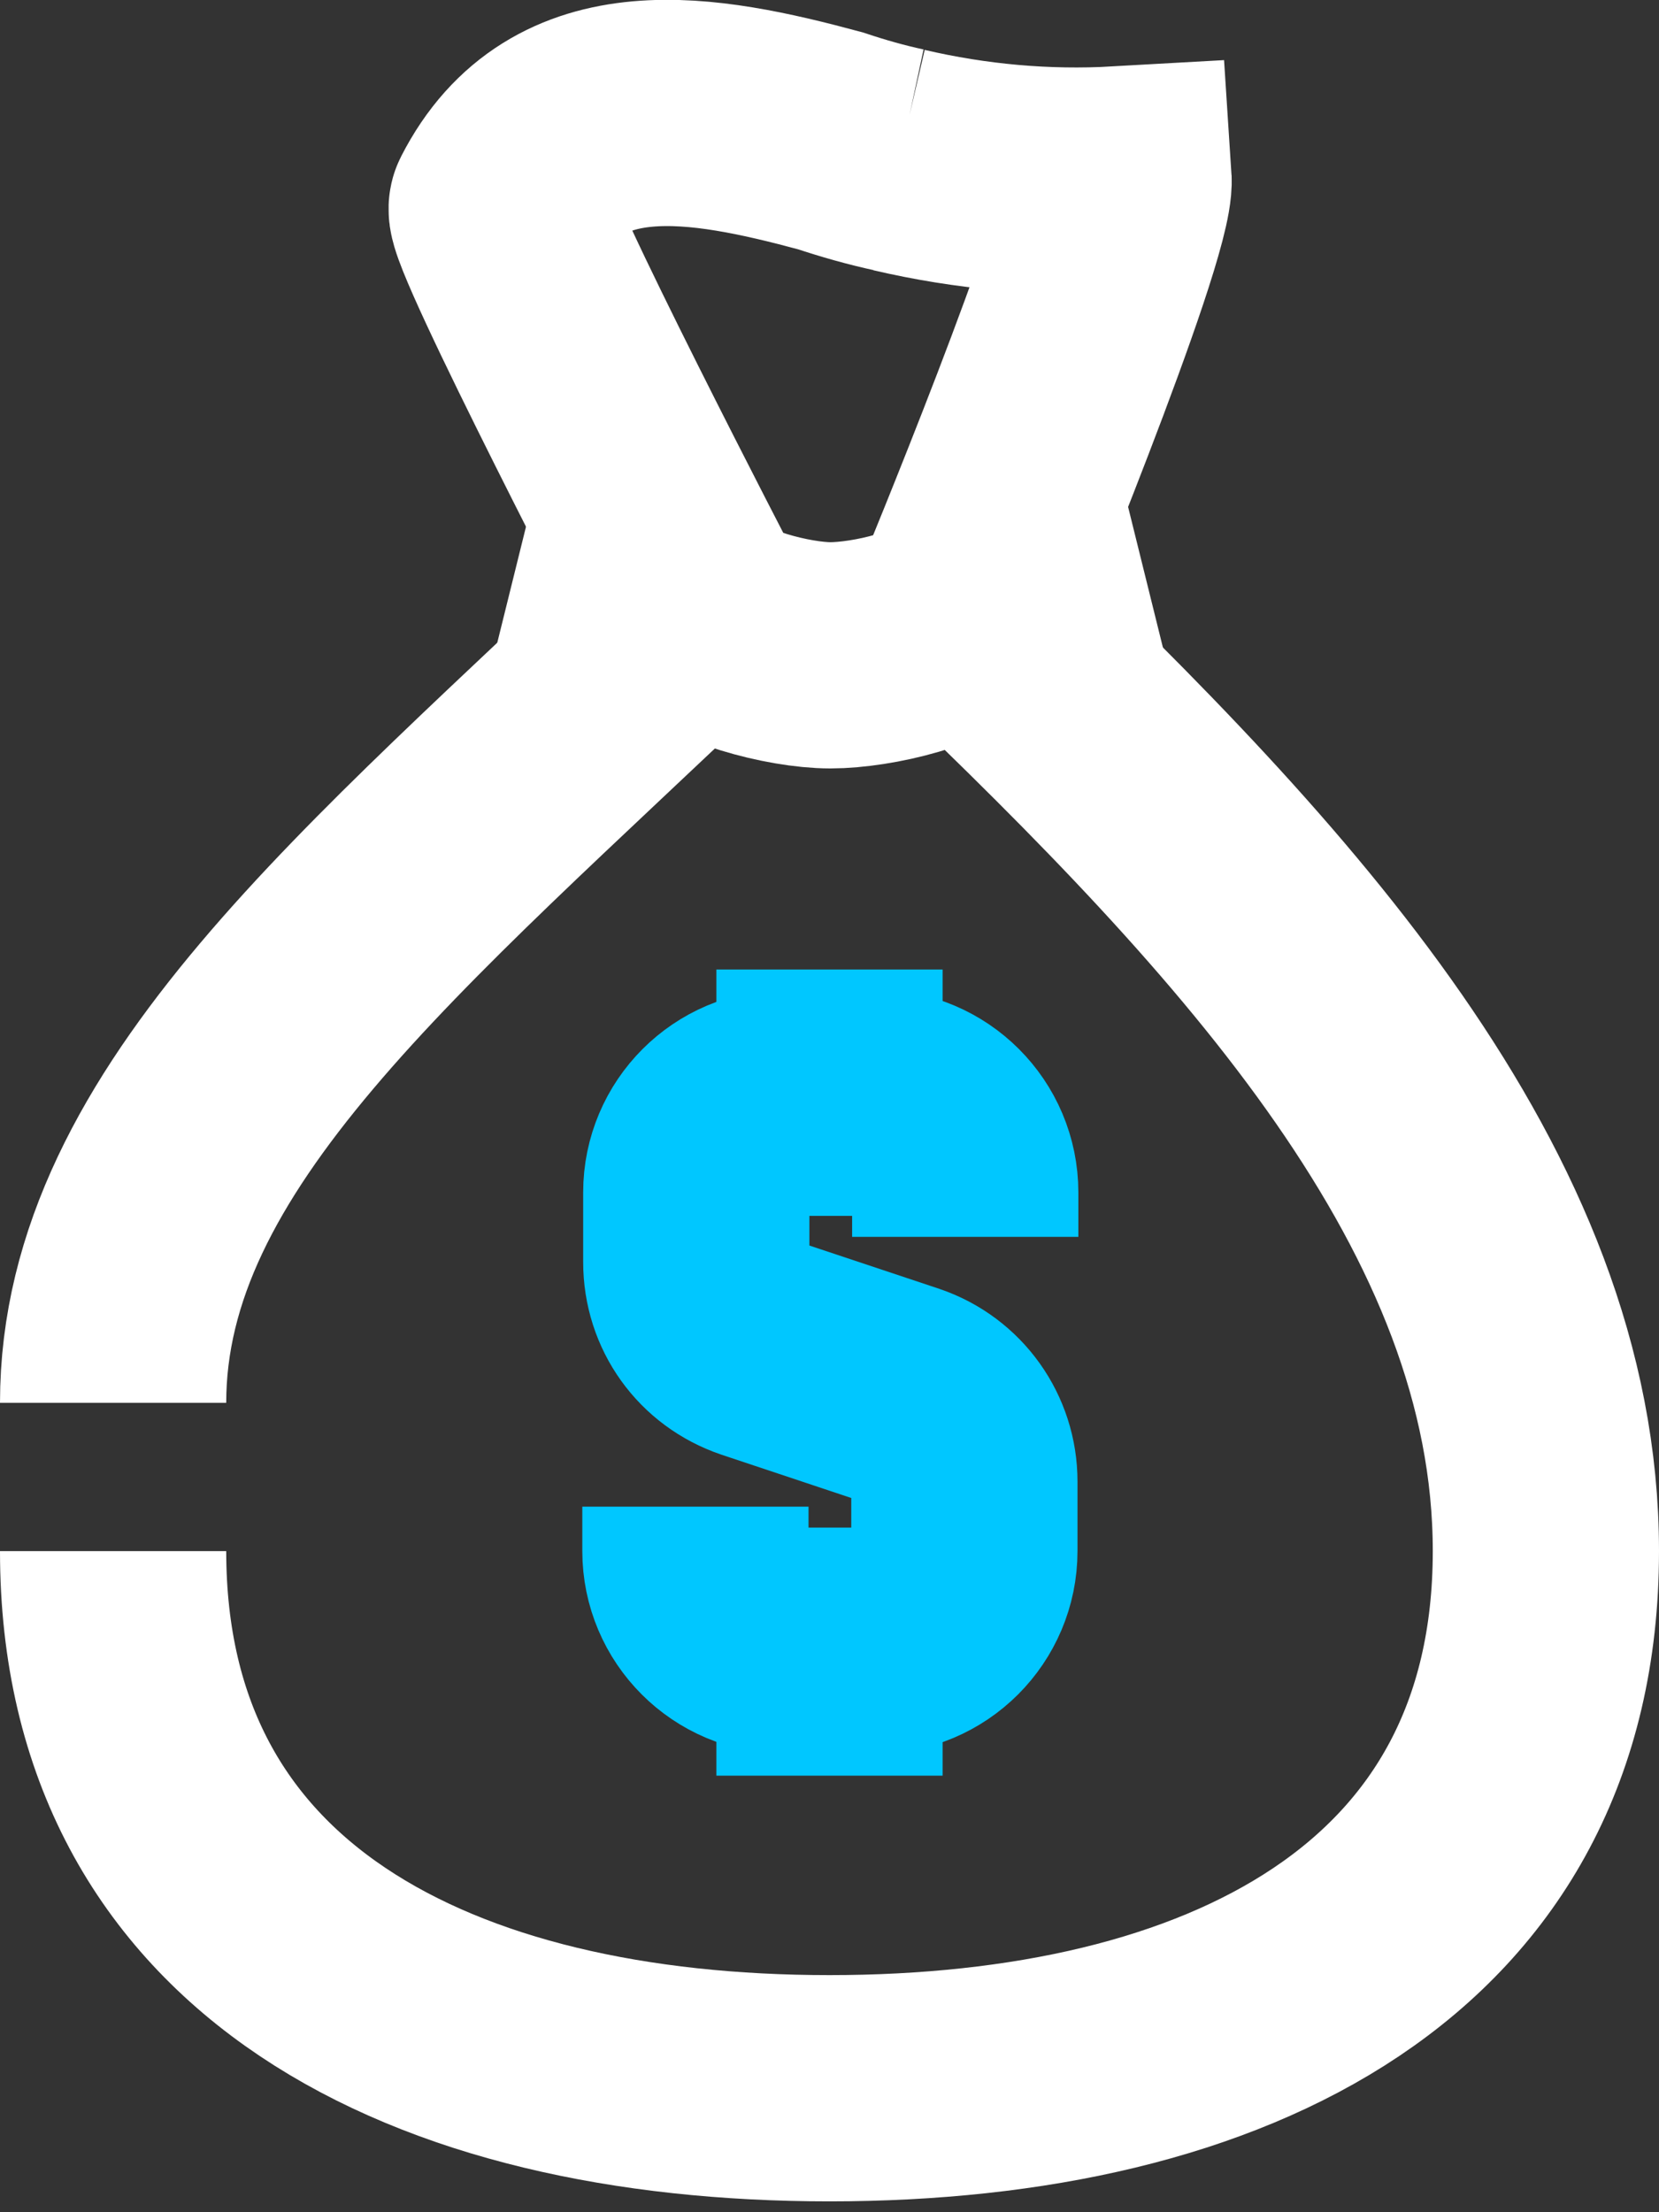
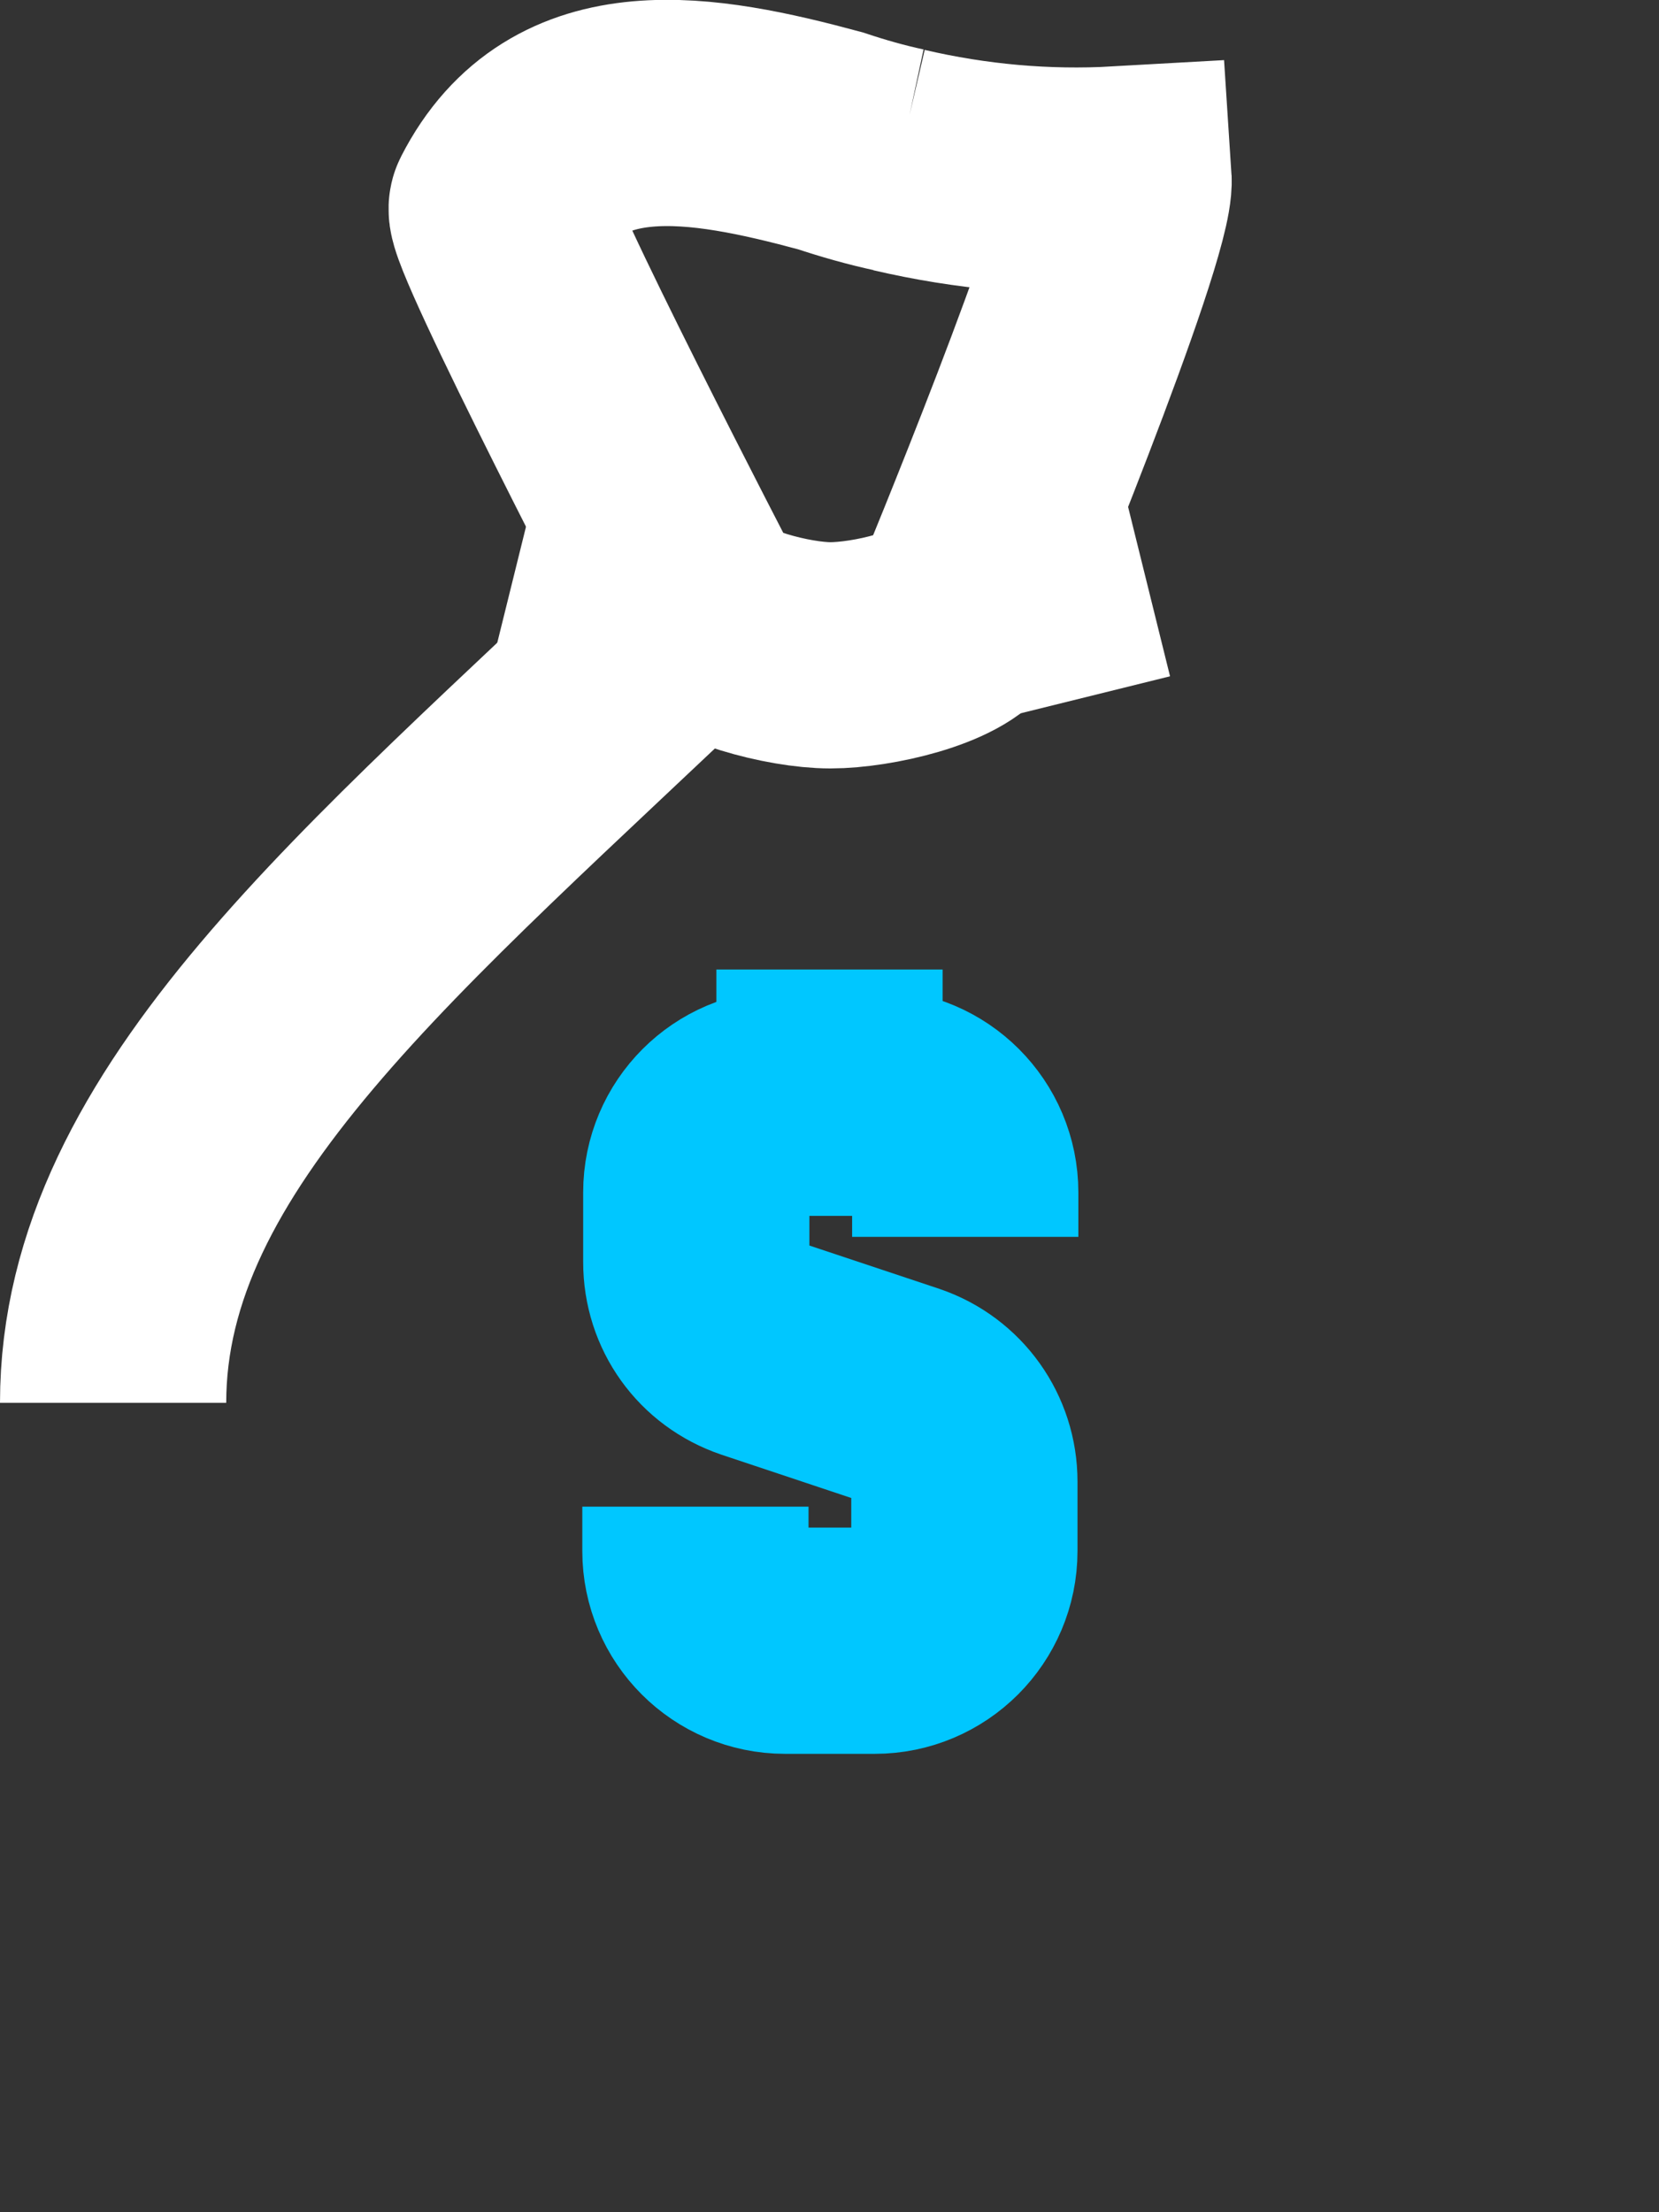
<svg xmlns="http://www.w3.org/2000/svg" width="33" height="44" viewBox="0 0 33 44" fill="none">
  <rect x="0" y="0" width="33" height="44" fill="#333333" stroke="none" />
  <g clip-path="url(#clip0_713_978)">
-     <path d="M2.25 30.851C2.25 38.401 8.617 41.534 16.5 41.534C24.383 41.534 30.75 38.401 30.75 30.851C30.75 23.884 25.217 17.934 19.167 12.151" stroke="white" stroke-width="4.5" stroke-miterlimit="8" />
    <path d="M13.833 12.151C7.6 18.117 2.25 22.417 2.25 27.901" stroke="white" stroke-width="4.5" stroke-miterlimit="8" />
    <path d="M13.833 29.967V30.85C13.833 31.834 14.633 32.633 15.617 32.633H17.4C18.383 32.633 19.183 31.834 19.183 30.85V29.467C19.183 28.7 18.7 28.017 17.967 27.767L15.067 26.8C14.333 26.55 13.85 25.884 13.85 25.1V23.717C13.85 22.733 14.65 21.933 15.633 21.933H17.417C18.4 21.933 19.2 22.733 19.2 23.717V24.6" stroke="#00C7FF" stroke-width="4.5" stroke-miterlimit="8" />
    <path d="M16.5 21.95V19.283" stroke="#00C7FF" stroke-width="4.5" stroke-miterlimit="8" />
-     <path d="M16.5 32.634V35.317" stroke="#00C7FF" stroke-width="4.5" stroke-miterlimit="8" />
    <path d="M17.883 3.184C19.317 3.518 20.783 3.651 22.25 3.568C22.317 4.584 19.183 12.151 19.183 12.151C18.867 12.684 17.35 13.034 16.517 13.034C15.683 13.034 14.183 12.634 13.85 12.151C13.85 12.151 9.833 4.418 9.983 4.134C11.267 1.618 13.983 2.118 16.517 2.801C16.967 2.951 17.433 3.084 17.9 3.184" stroke="white" stroke-width="4.5" stroke-miterlimit="8" />
    <path d="M13.833 12.15L10.267 11.267" stroke="white" stroke-width="4.5" stroke-miterlimit="8" />
    <path d="M19.167 12.15L22.733 11.267" stroke="white" stroke-width="4.5" stroke-miterlimit="8" />
  </g>
  <defs>
    <clipPath id="clip0_713_978">
      <rect width="33" height="43.8" fill="white" />
    </clipPath>
  </defs>
</svg>